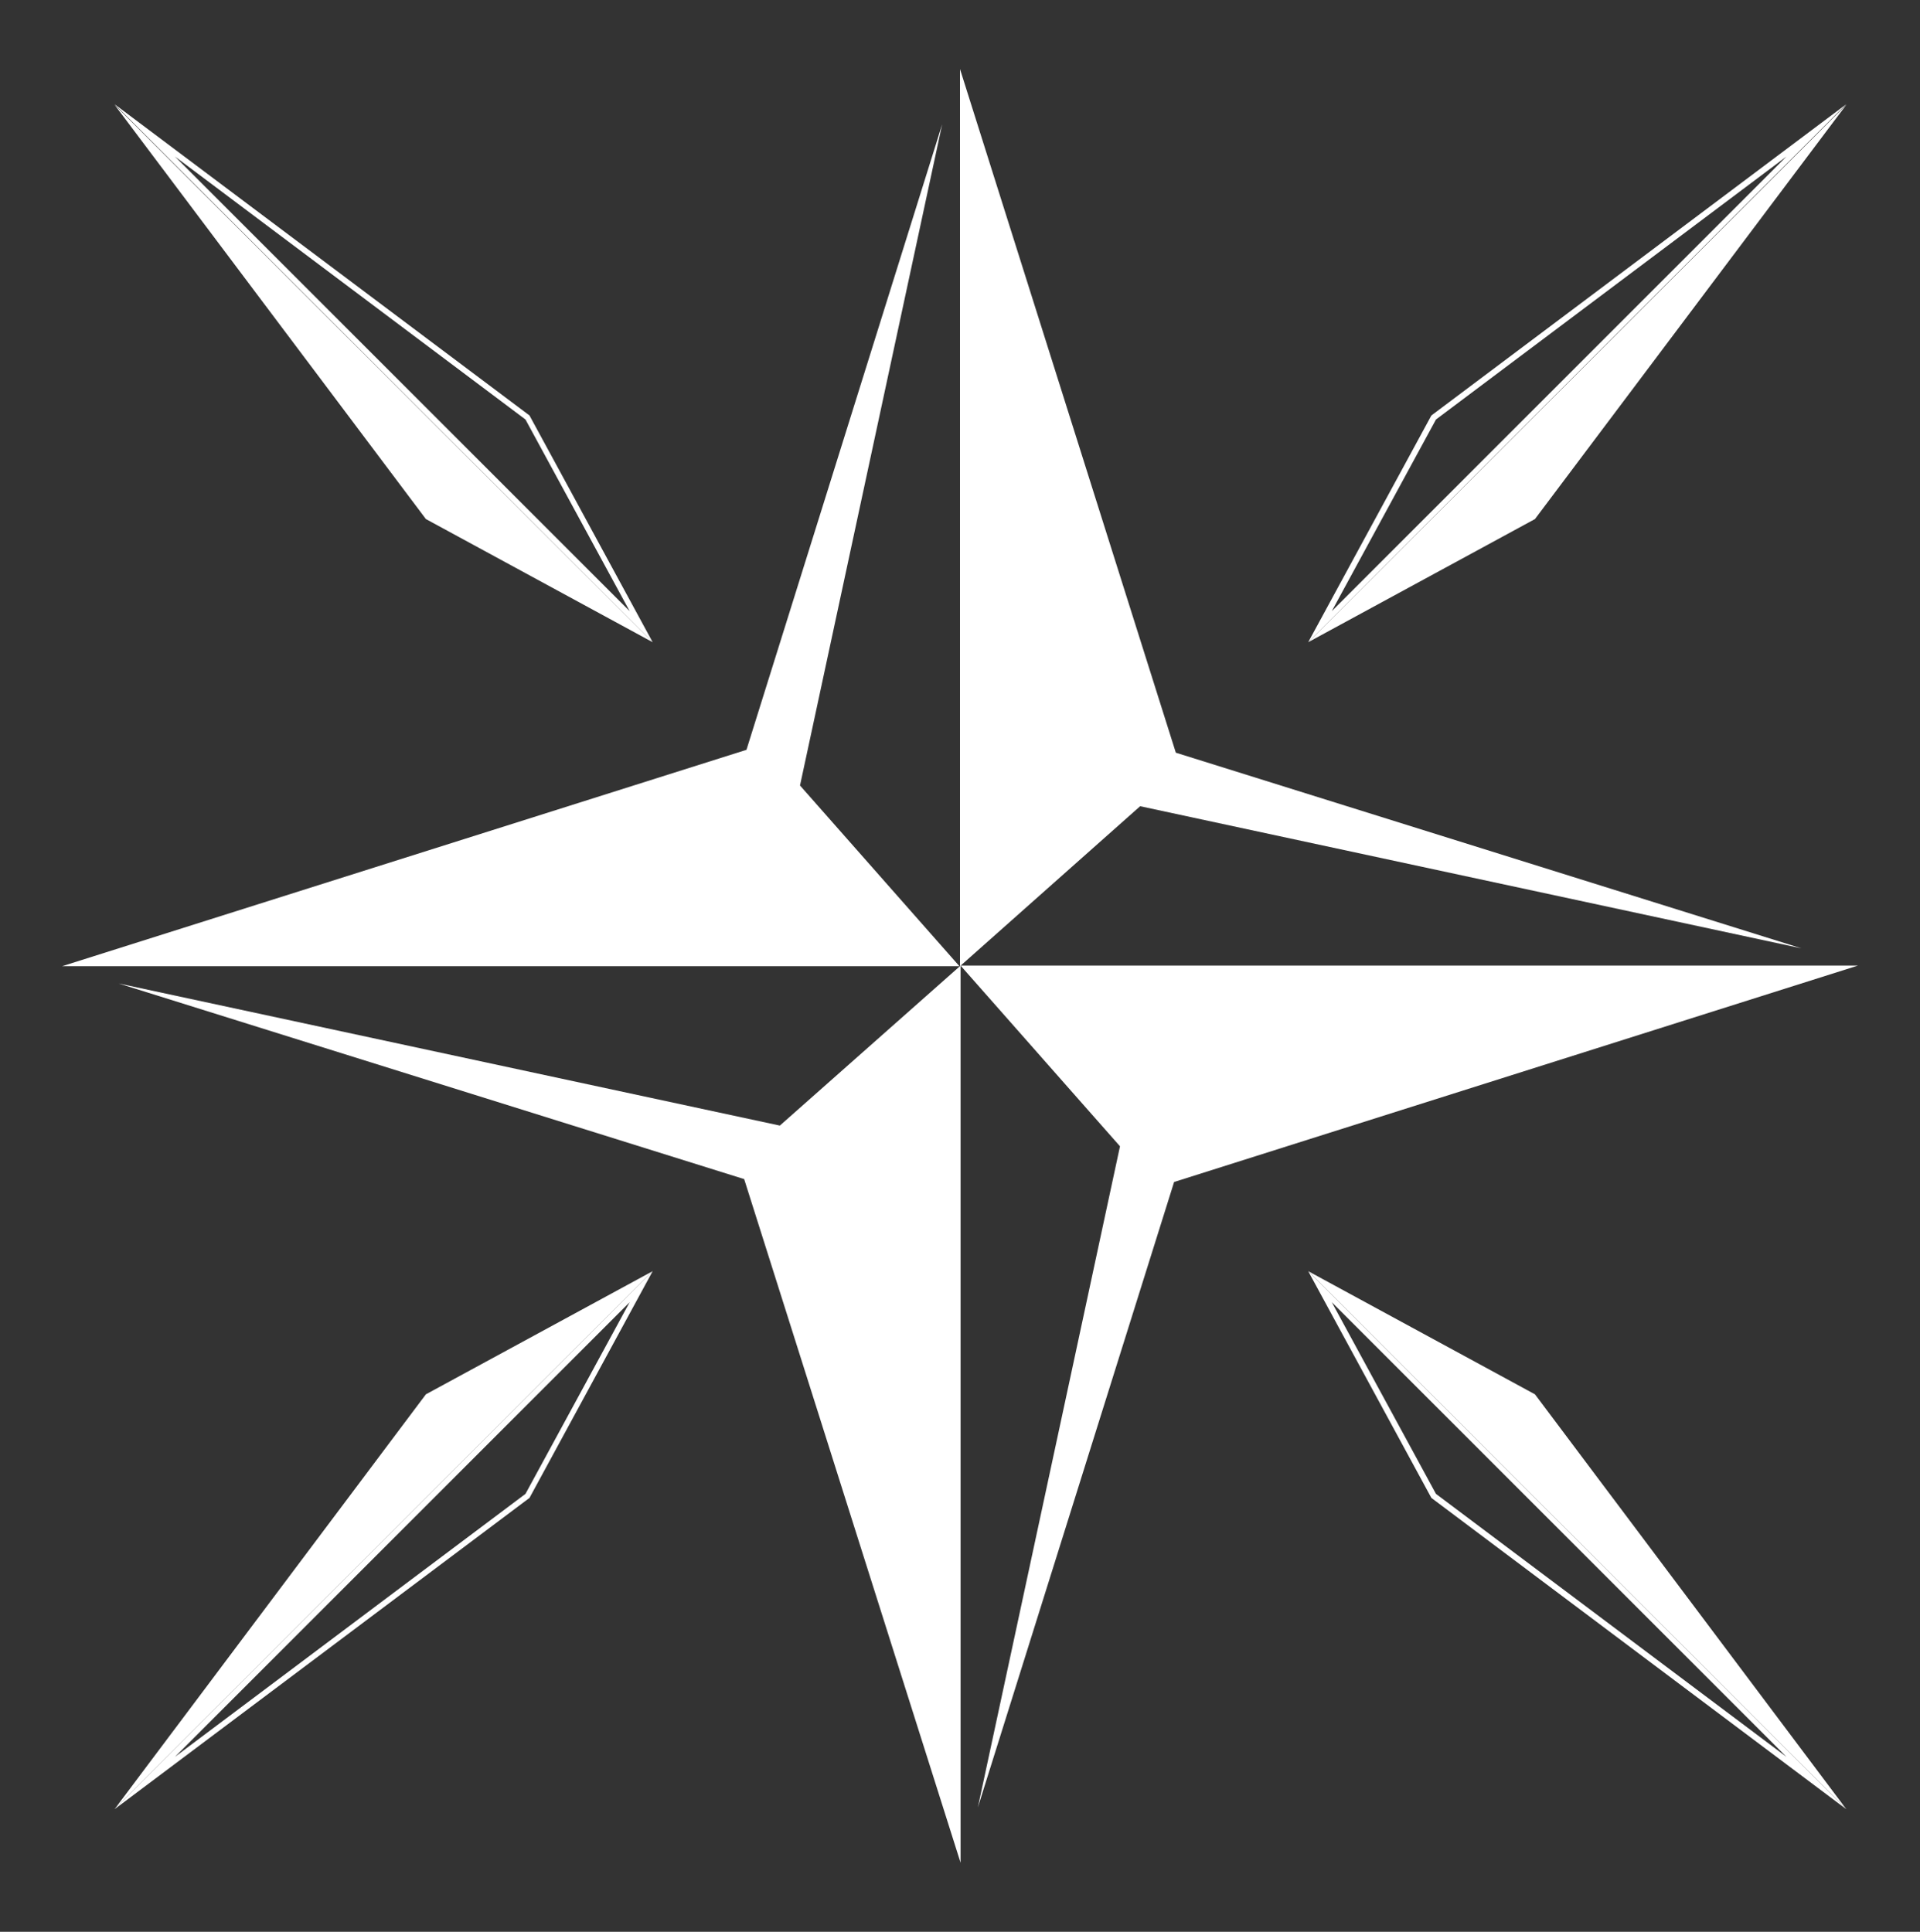
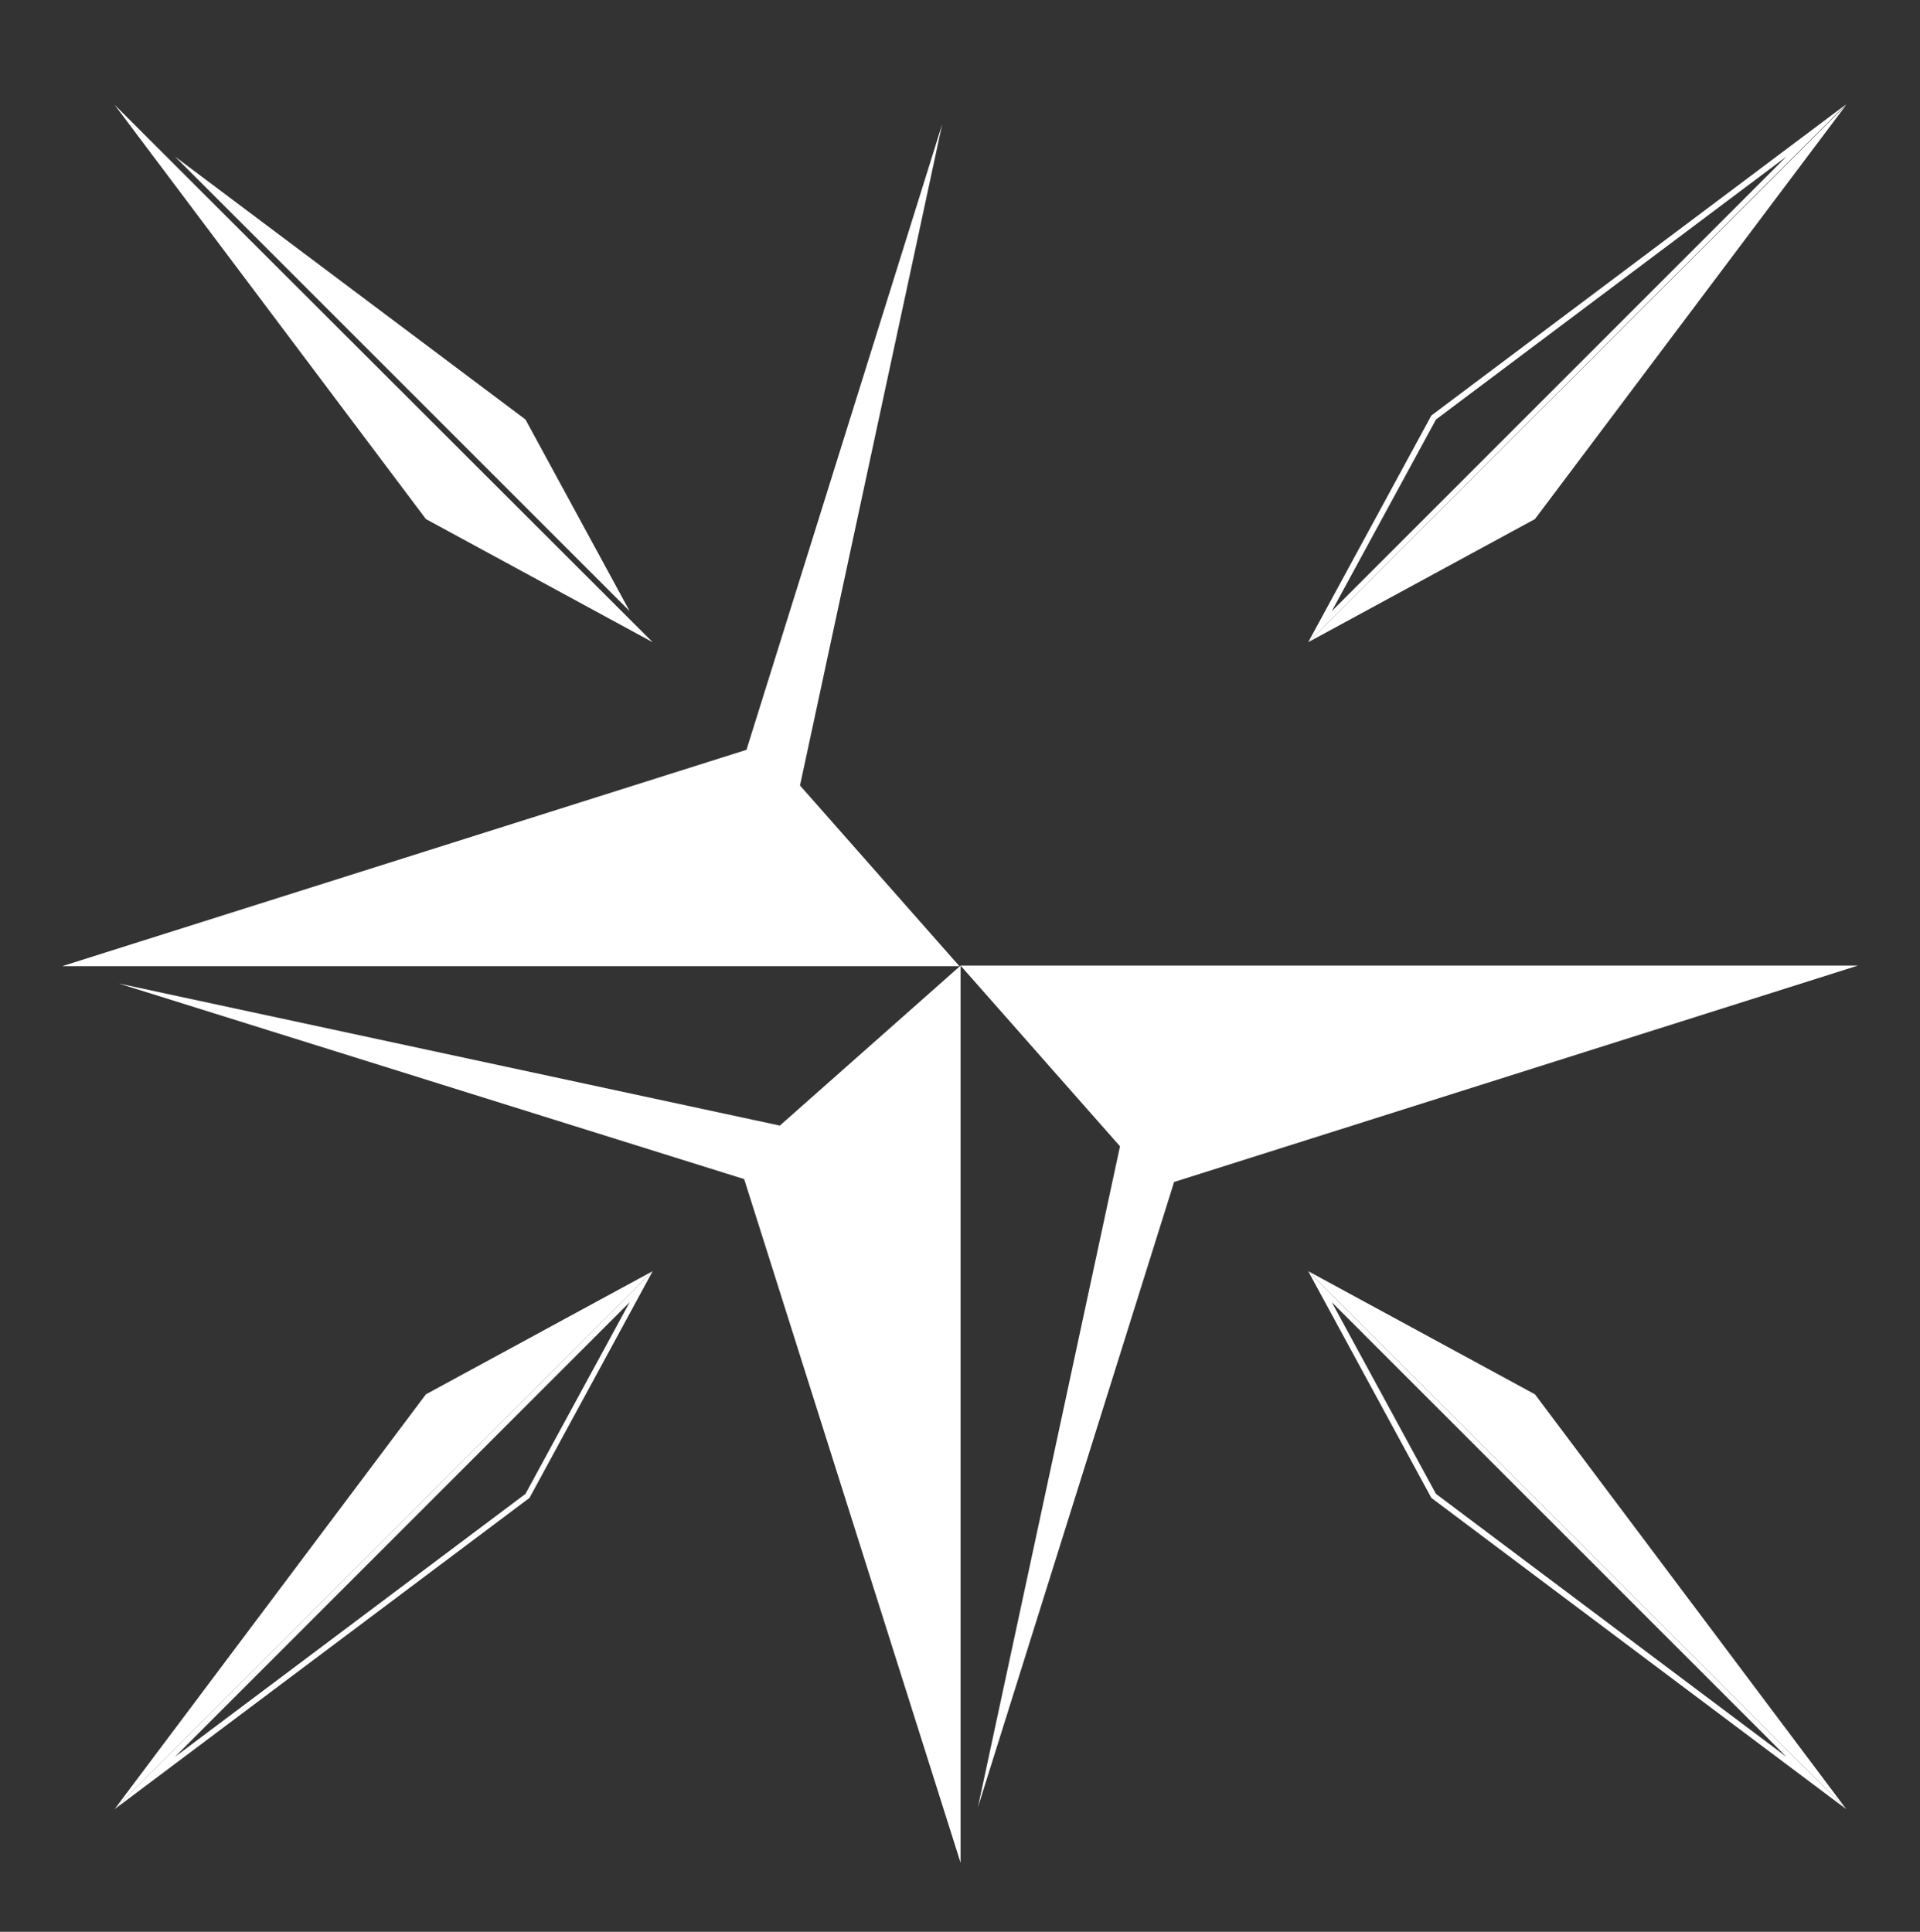
<svg xmlns="http://www.w3.org/2000/svg" version="1.1" id="Calque_1" x="0px" y="0px" viewBox="0 0 333.6 335.7" style="enable-background:new 0 0 333.6 335.7;" xml:space="preserve">
  <rect x="0" y="0" width="333.6" height="335.7" fill="#333333" stroke="none" />
  <style type="text/css">
	.st0{fill:#FFFFFF;}
	.st1{fill-rule:evenodd;clip-rule:evenodd;fill:#FFFFFF;}
</style>
  <g>
    <polygon class="st0" points="166.7,167.9 10.8,167.9 129.7,130.3 163.7,21.6 139,136.5  " />
-     <polygon class="st0" points="166.8,167.9 166.8,12 204.3,130.8 313,164.8 198.1,140.1  " />
    <polygon class="st0" points="166.9,167.8 322.8,167.8 204,205.4 169.9,314.1 194.6,199.2  " />
    <polygon class="st0" points="166.9,167.8 166.9,323.7 129.3,204.9 20.6,170.9 135.5,195.6  " />
    <path class="st1" d="M310.4,27.2l-79,79l18.1-33.3L310.4,27.2z M320.8,18.1l-72.1,54.1l-21.4,39.4L320.8,18.1z" />
    <polygon id="XMLID_00000177461652131009470270000000404664991130197665_" class="st1" points="320.8,18.2 227.3,111.6 266.7,90.2     " />
-     <path class="st1" d="M91.3,72.9l18.1,33.3l-79-79L91.3,72.9z M113.4,111.6L92,72.2L19.9,18.1L113.4,111.6z" />
+     <path class="st1" d="M91.3,72.9l18.1,33.3l-79-79L91.3,72.9z M113.4,111.6L19.9,18.1L113.4,111.6z" />
    <polygon id="XMLID_00000018207254617691723940000011367795922912872846_" class="st1" points="19.9,18.2 113.4,111.6 74,90.2  " />
    <path class="st1" d="M249.5,259.6l-18.1-33.3l79,79L249.5,259.6z M227.3,220.9l21.4,39.4l72.1,54.1L227.3,220.9z" />
    <polygon id="XMLID_00000050634821839869050870000009407075655761951629_" class="st1" points="320.8,314.4 227.3,220.9    266.7,242.3  " />
    <path class="st1" d="M30.4,305.3l79-79l-18.1,33.3L30.4,305.3z M19.9,314.4L92,260.3l21.4-39.4L19.9,314.4z" />
    <polygon id="XMLID_00000157997459045921578530000000737864903700874166_" class="st1" points="19.9,314.4 113.4,220.9 74,242.3     " />
  </g>
</svg>